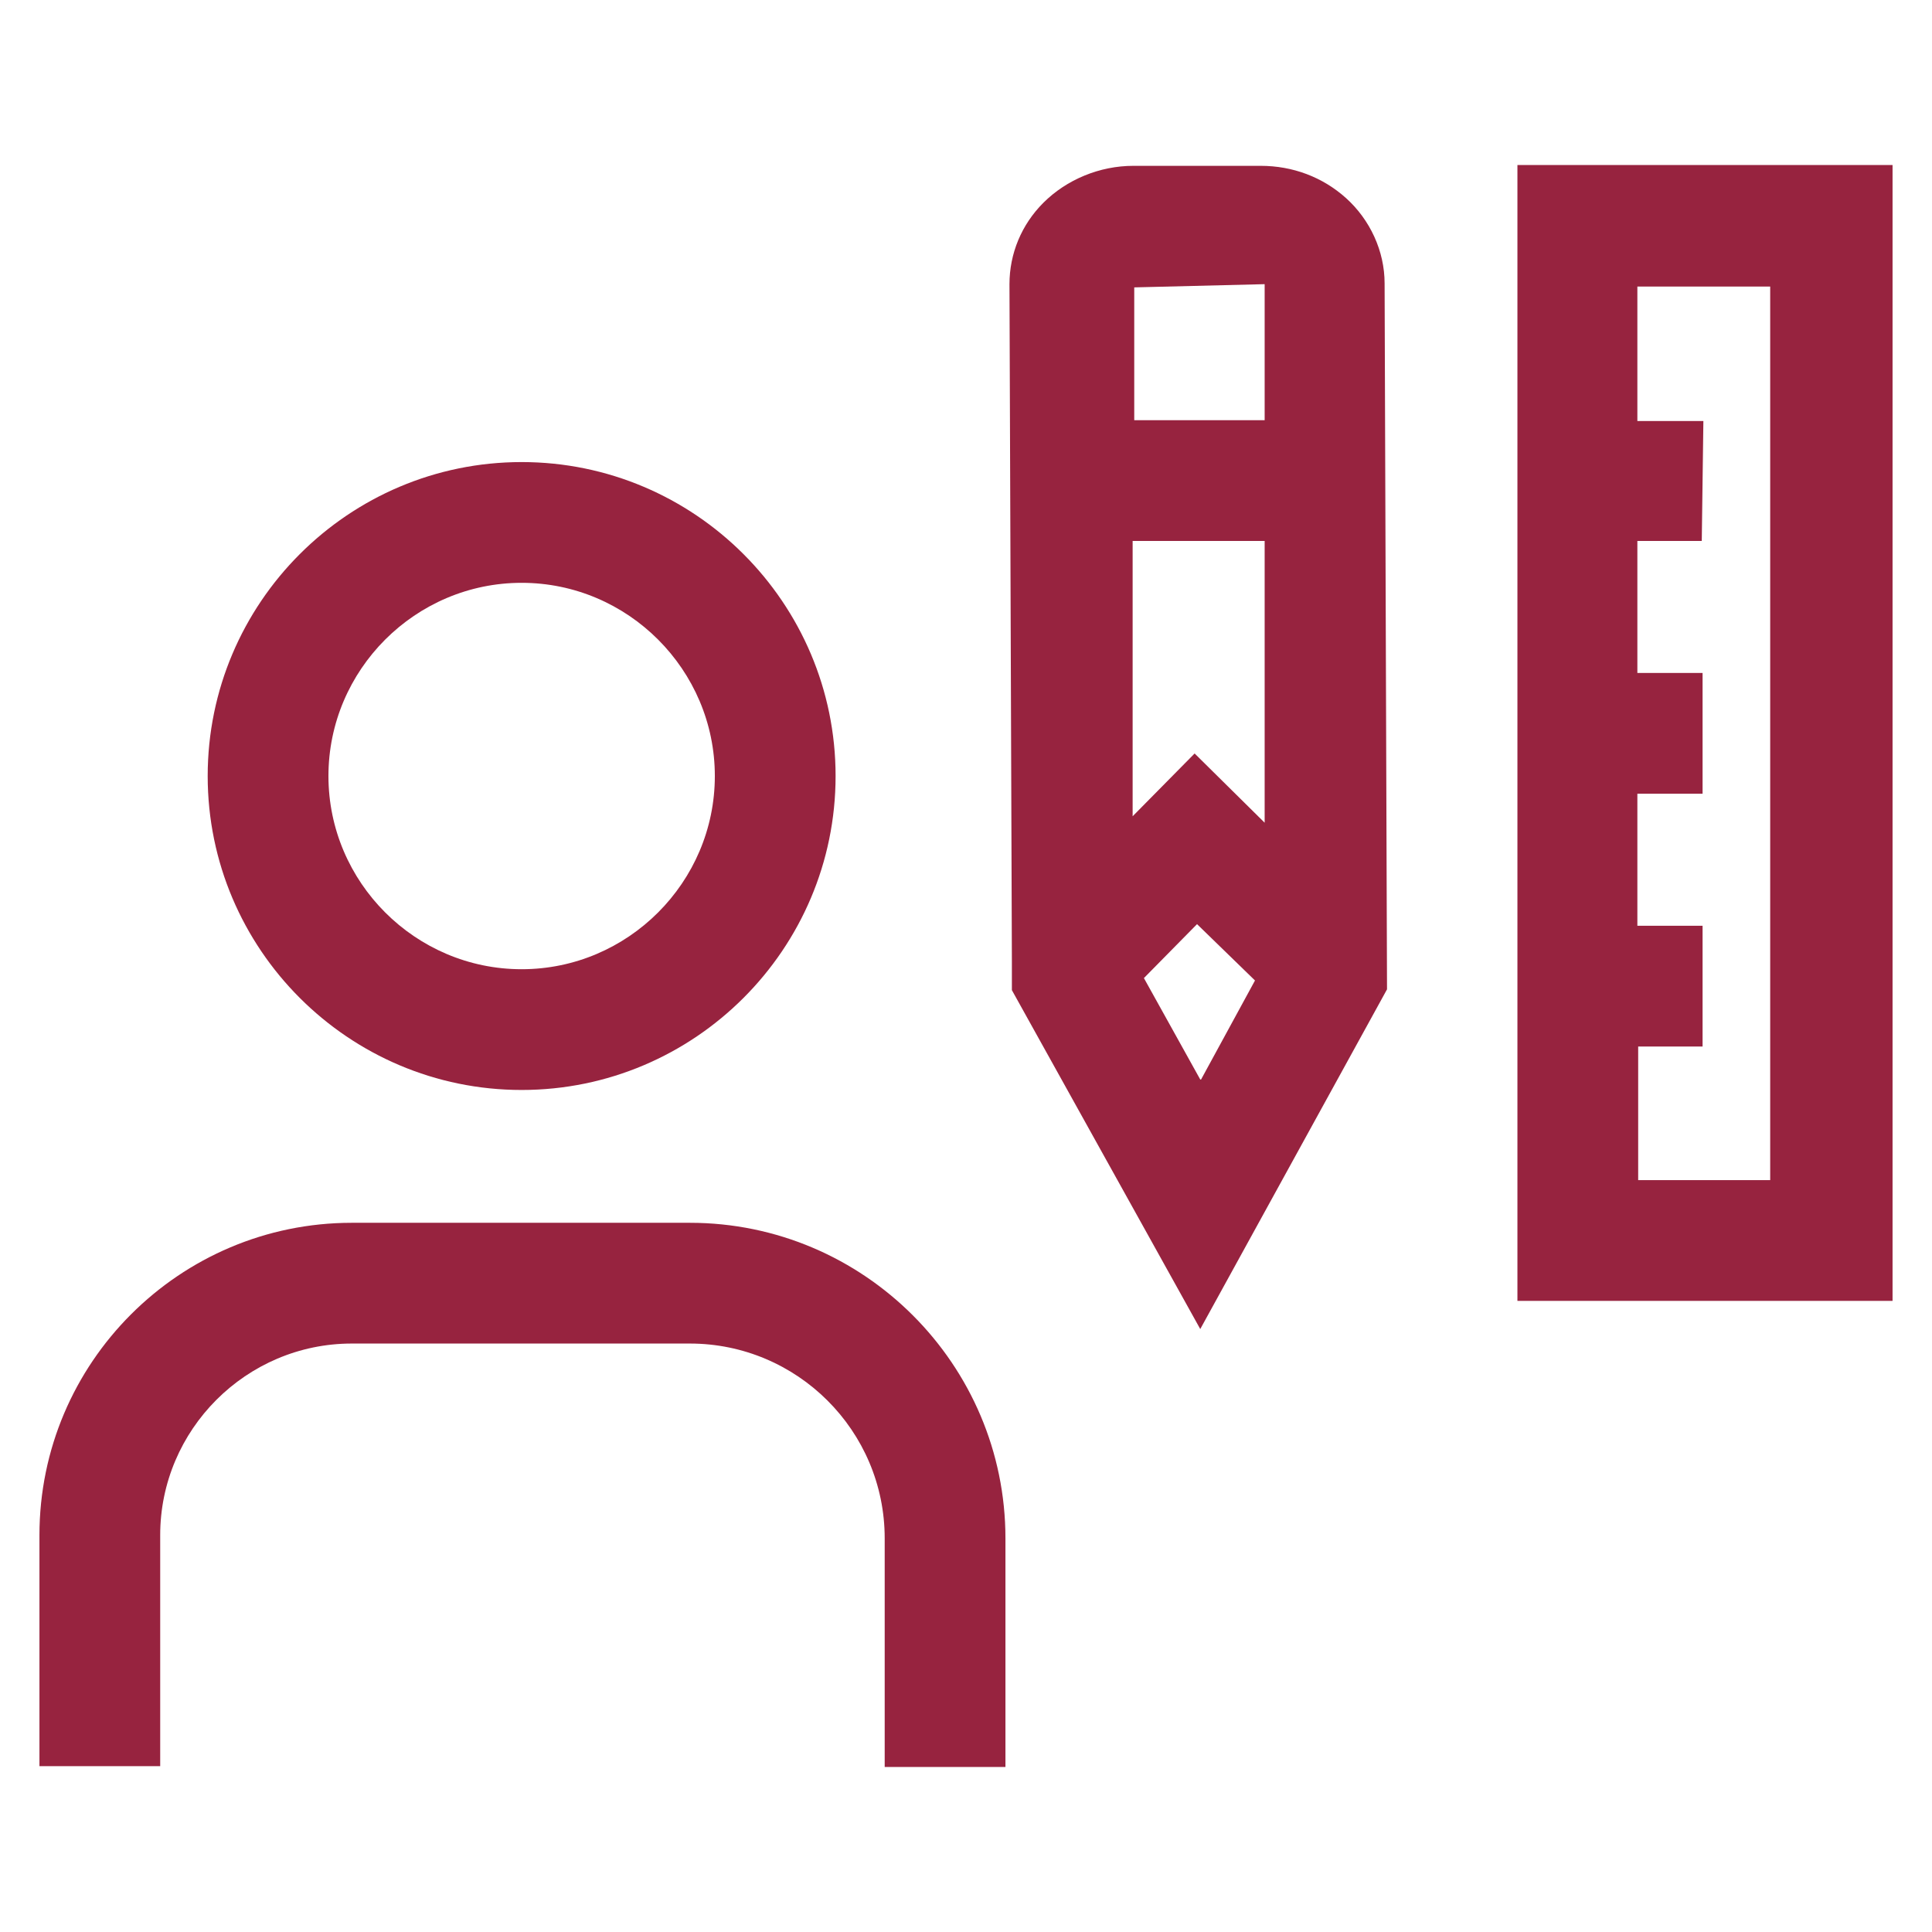
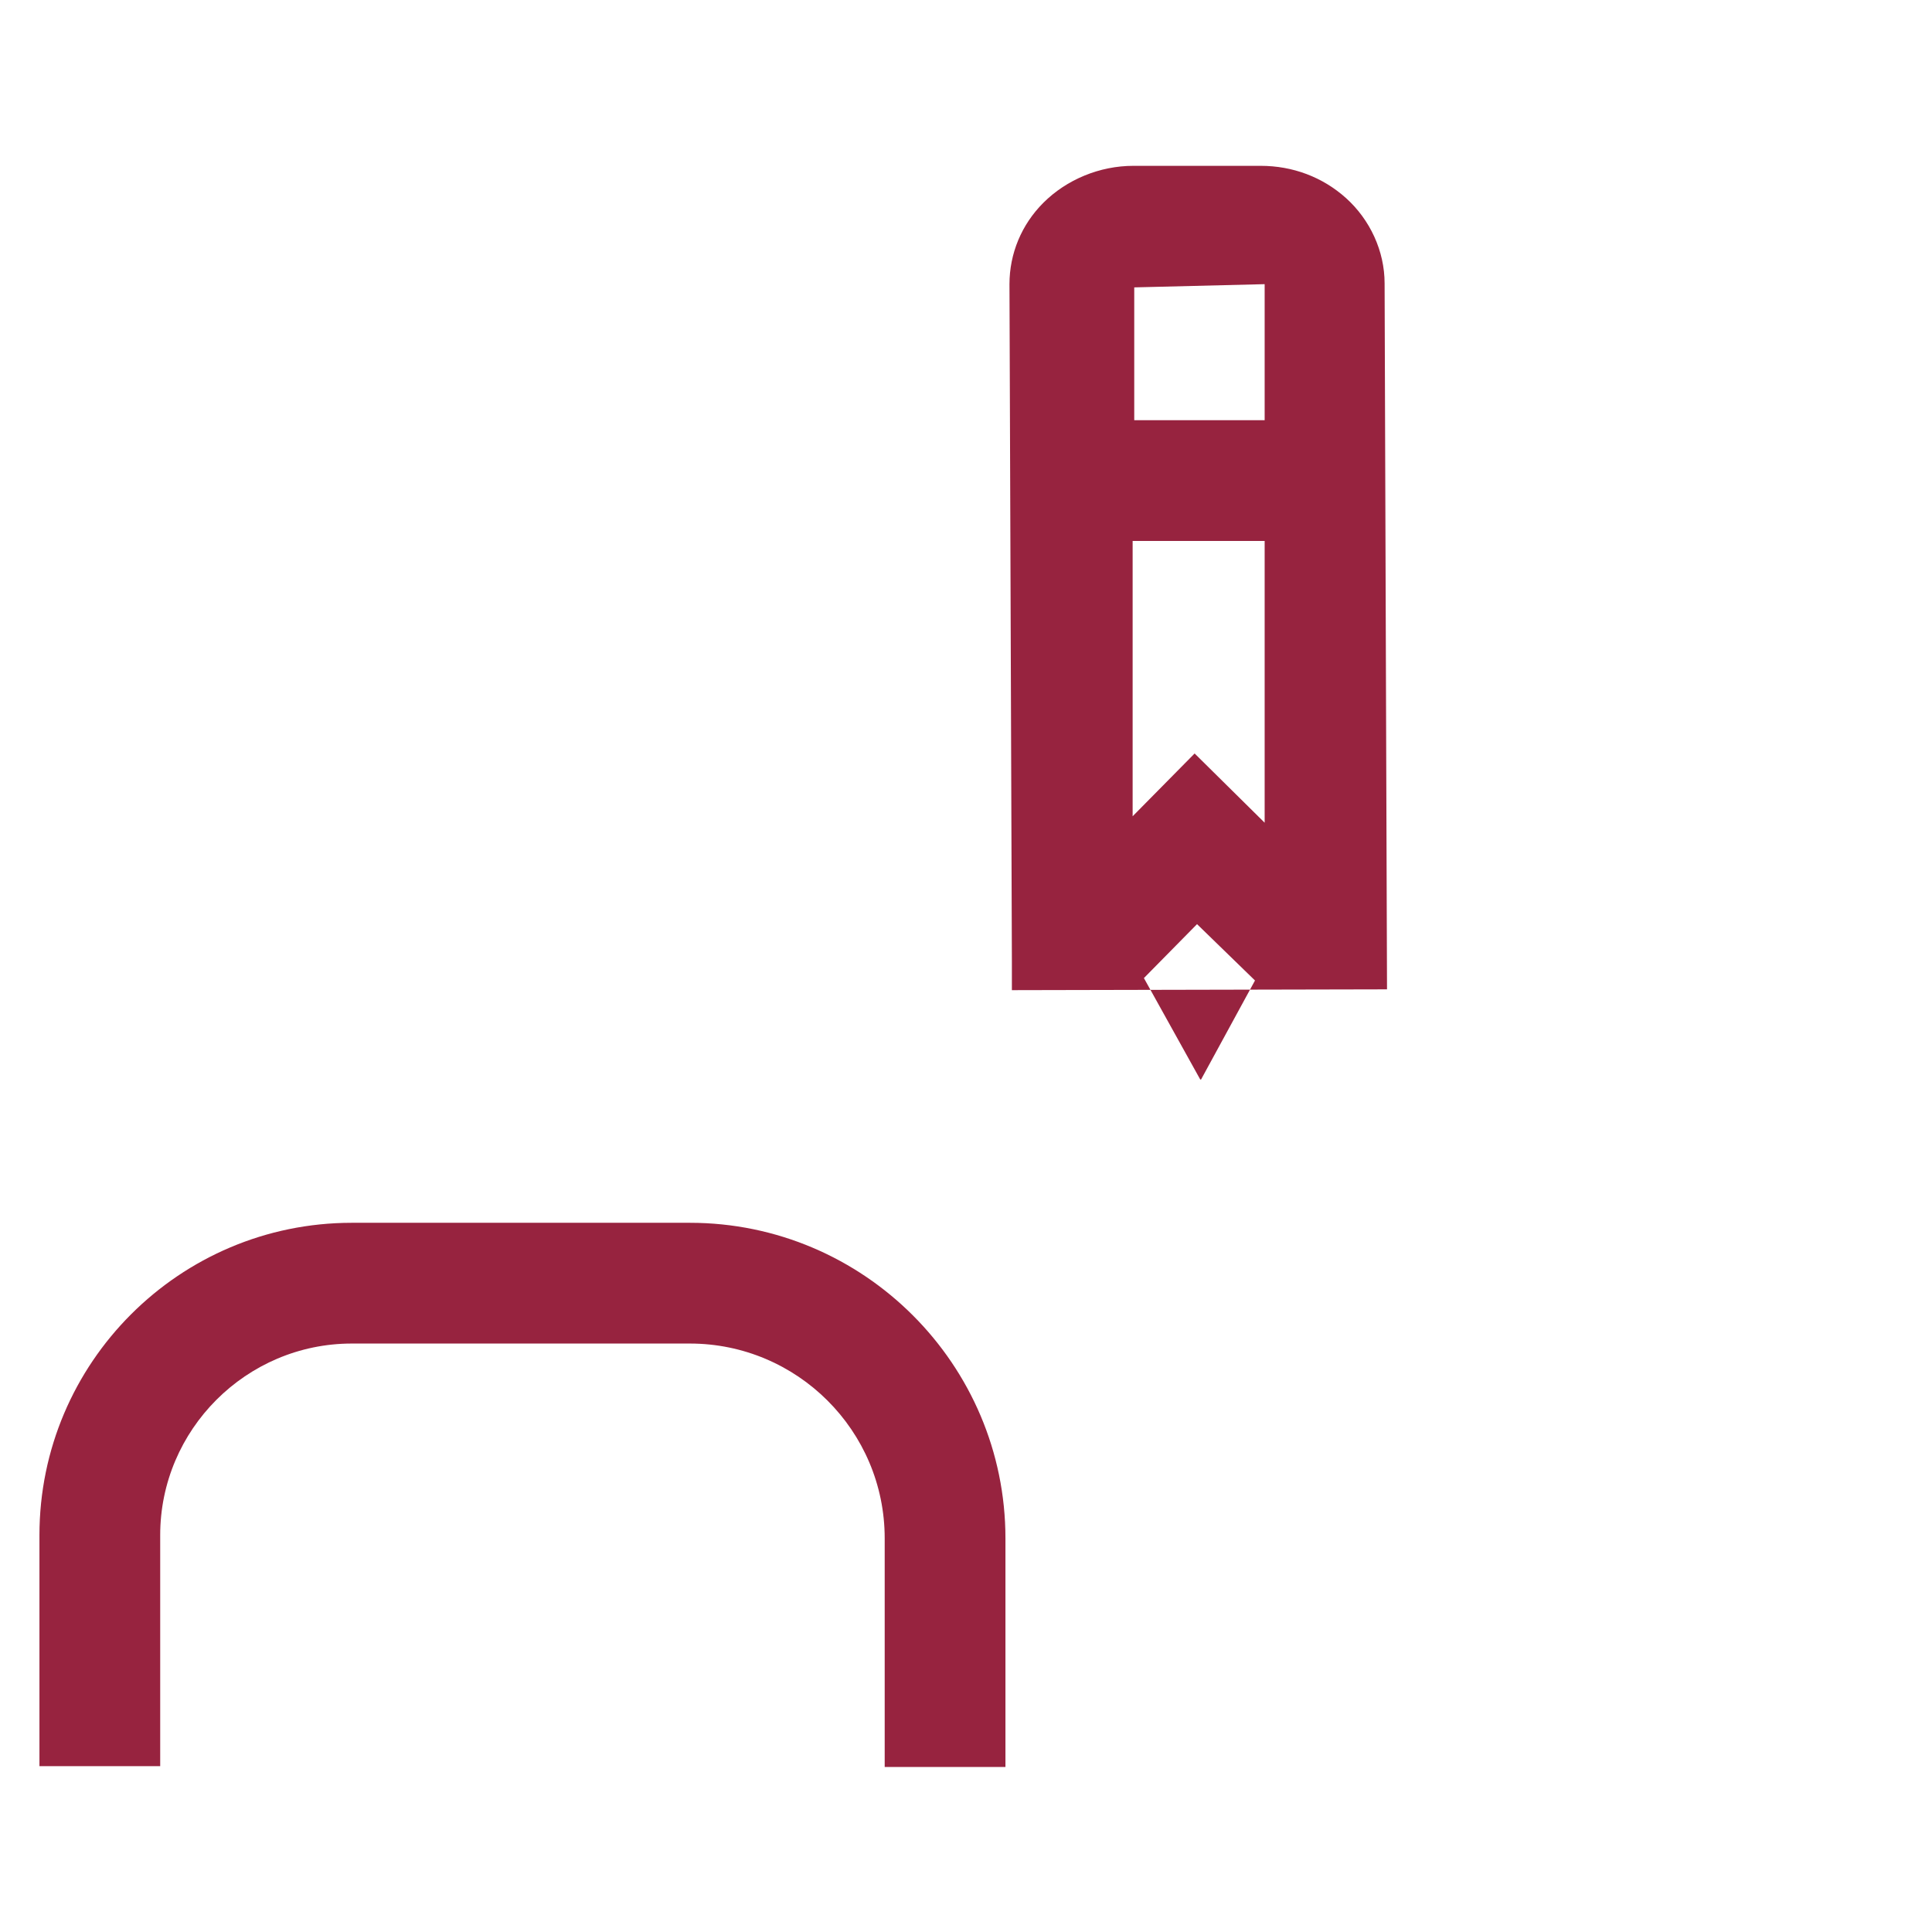
<svg xmlns="http://www.w3.org/2000/svg" width="36" height="36" viewBox="0 0 36 36" fill="none">
-   <path d="M25.08 3.69C24.645 3.3 24.09 3.09 23.49 3.09H21.12C20.49 3.09 19.875 3.345 19.44 3.78C19.035 4.185 18.81 4.725 18.81 5.295L18.855 17.91C18.855 17.91 18.855 18.015 18.855 18.075V18.45L22.365 24.765L25.845 18.435L25.8 5.28C25.8 4.68 25.53 4.095 25.08 3.69ZM21.12 10.08H23.565V15.33L22.26 14.04L21.105 15.21V10.08H21.12ZM23.565 5.295V7.83H21.135V5.355L23.565 5.295ZM22.365 20.115L21.315 18.225L22.305 17.22L23.385 18.27L22.38 20.115H22.365Z" fill="#97233F" />
-   <path d="M35.25 3.075H28.275V24.24H35.265V3.075H35.25ZM30.525 21.99V19.5H31.725V17.25H30.51V14.79H31.725V12.54H30.51V10.08H31.71L31.74 7.845H30.51V5.34H32.985V21.99H30.525Z" fill="#97233F" />
+   <path d="M25.08 3.69C24.645 3.3 24.09 3.09 23.49 3.09H21.12C20.49 3.09 19.875 3.345 19.44 3.78C19.035 4.185 18.81 4.725 18.81 5.295L18.855 17.91C18.855 17.91 18.855 18.015 18.855 18.075V18.45L25.845 18.435L25.8 5.28C25.8 4.68 25.53 4.095 25.08 3.69ZM21.12 10.08H23.565V15.33L22.26 14.04L21.105 15.21V10.08H21.12ZM23.565 5.295V7.83H21.135V5.355L23.565 5.295ZM22.365 20.115L21.315 18.225L22.305 17.22L23.385 18.27L22.38 20.115H22.365Z" fill="#97233F" />
  <path d="M12.855 22.785H6.555C3.345 22.785 0.735 25.395 0.735 28.605V32.91H2.985V28.605C2.985 26.64 4.59 25.035 6.555 25.035H12.855C14.85 25.035 16.485 26.655 16.485 28.665V32.925H18.735V28.665C18.735 25.425 16.095 22.785 12.855 22.785Z" fill="#97233F" />
-   <path d="M9.72 20.31C12.945 20.31 15.57 17.685 15.57 14.46C15.57 11.235 12.945 8.61 9.72 8.61C6.495 8.61 3.87 11.235 3.87 14.46C3.87 17.685 6.495 20.31 9.72 20.31ZM9.72 10.86C11.7 10.86 13.32 12.48 13.32 14.46C13.32 16.44 11.7 18.06 9.72 18.06C7.74 18.06 6.12 16.44 6.12 14.46C6.12 12.48 7.74 10.86 9.72 10.86Z" fill="#97233F" />
</svg>